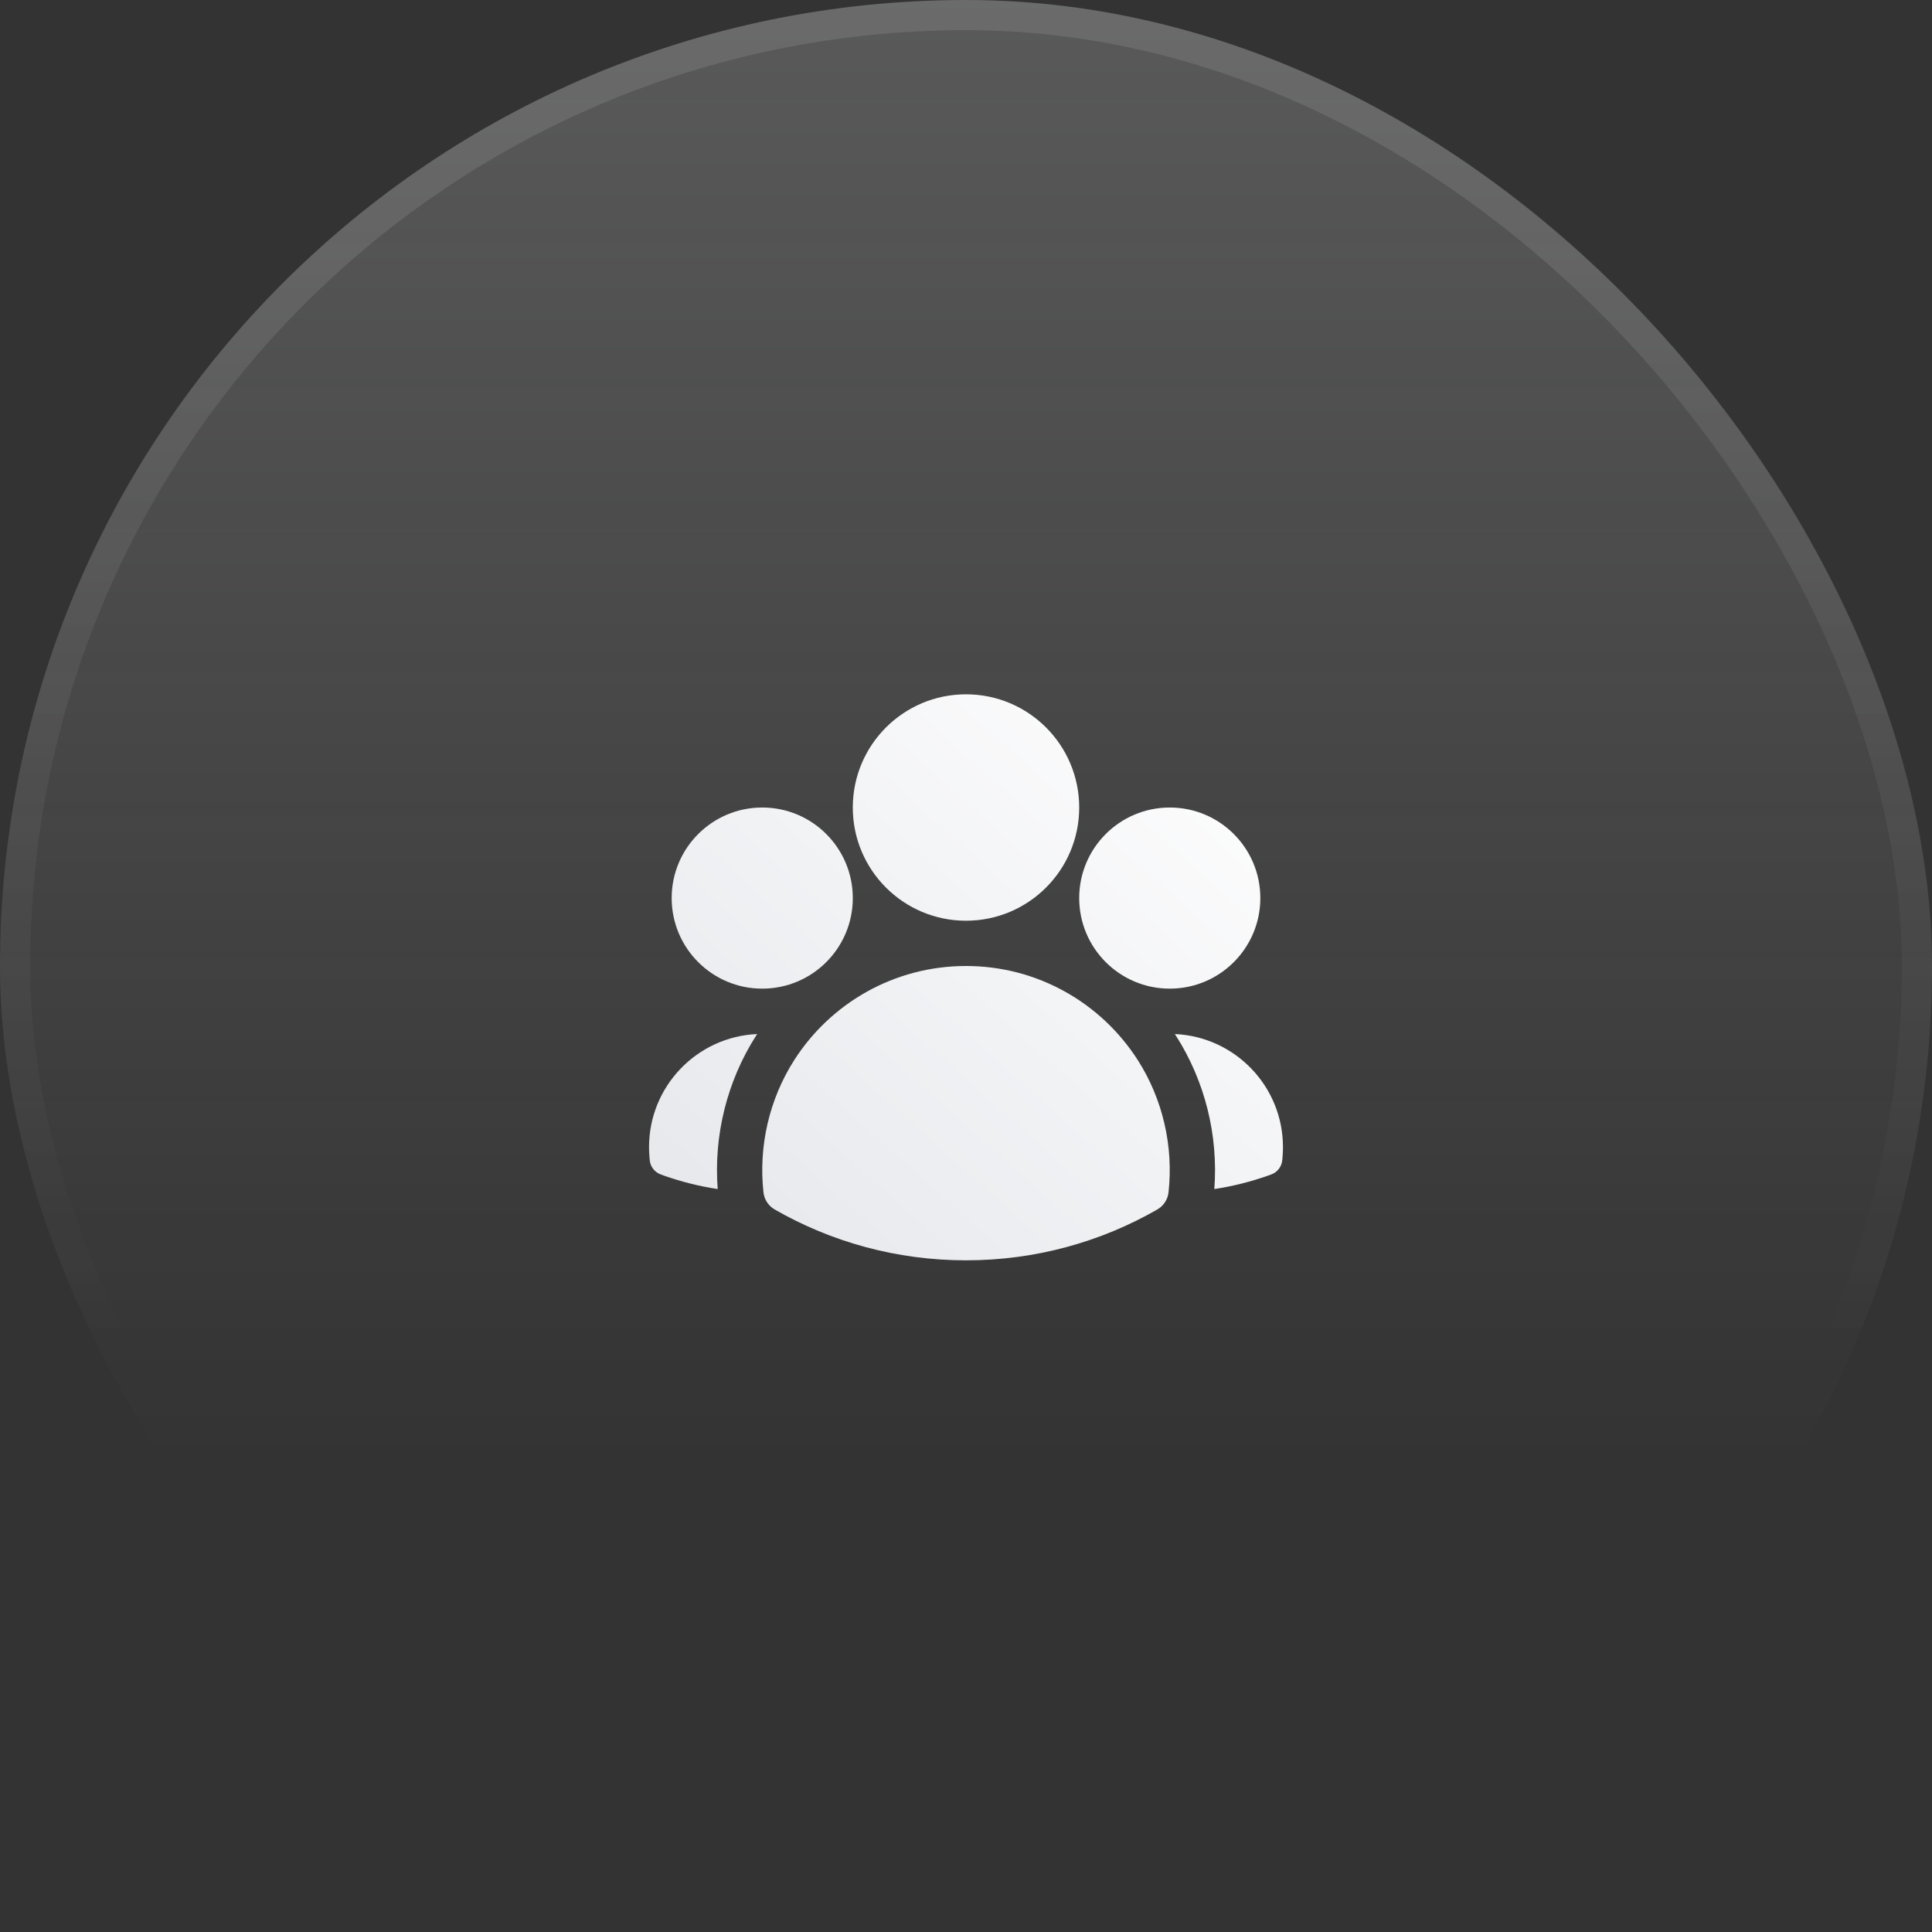
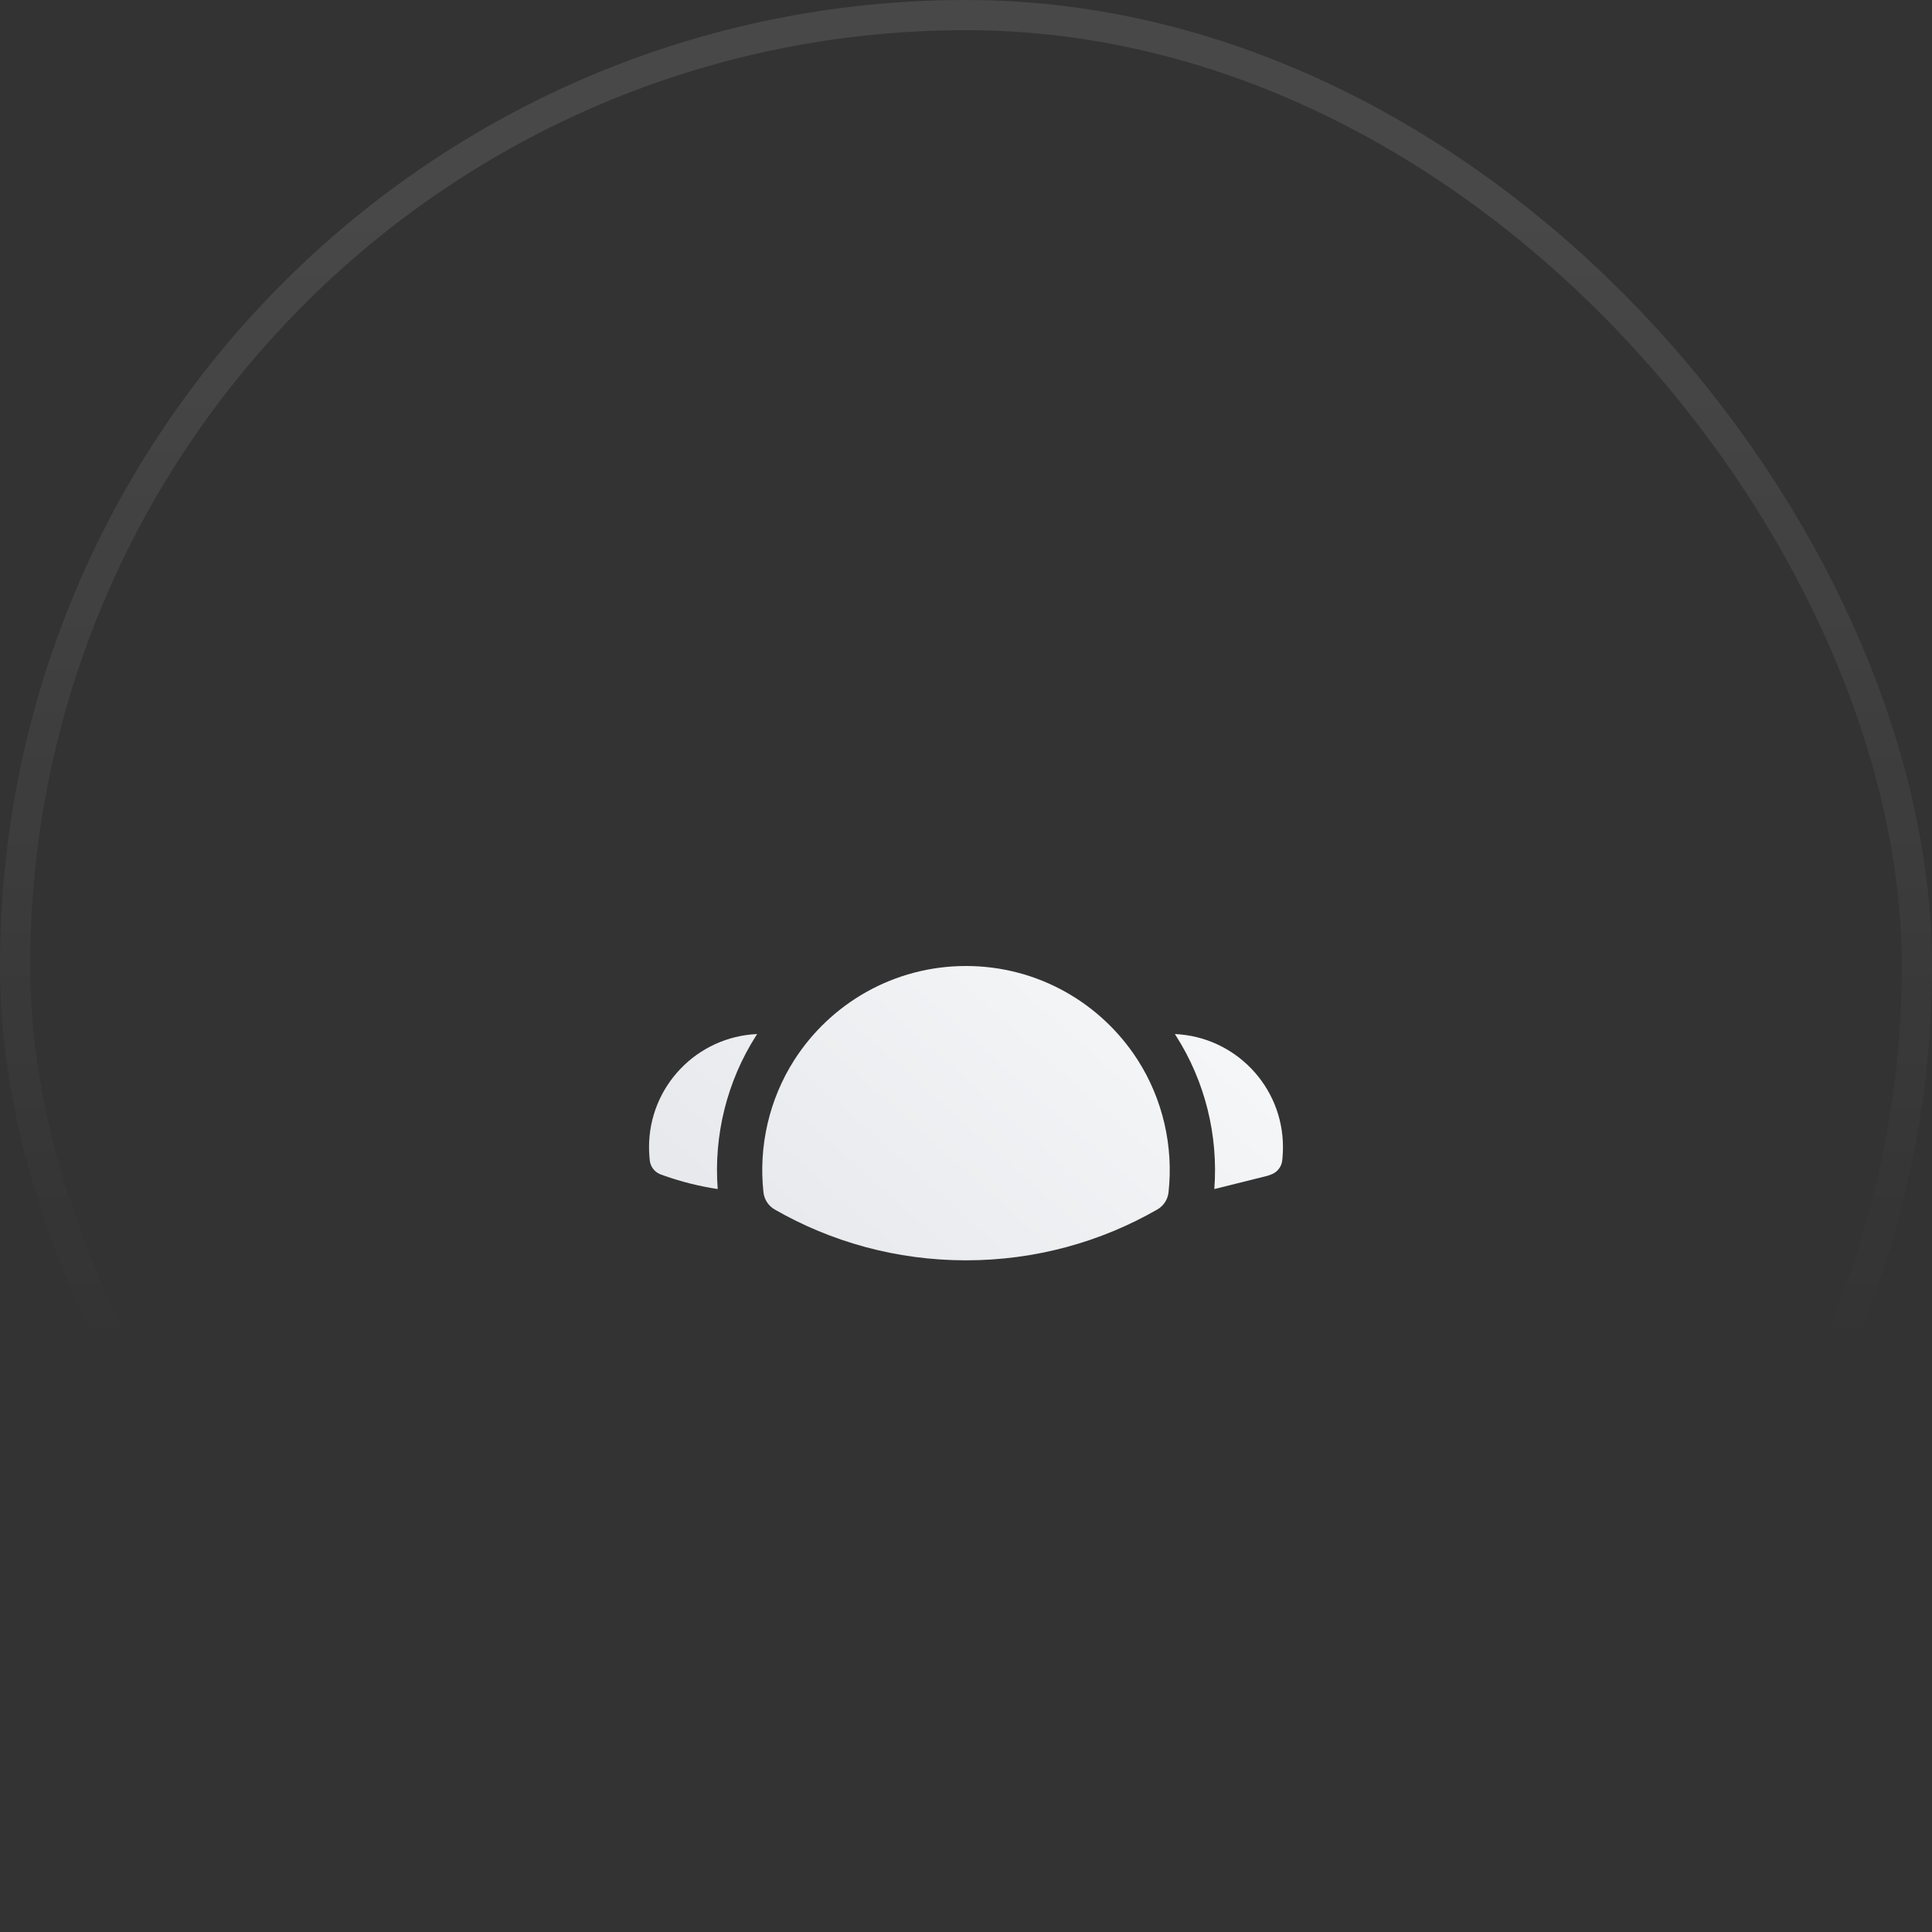
<svg xmlns="http://www.w3.org/2000/svg" width="64" height="64" viewBox="0 0 64 64" fill="none">
  <rect x="0" y="0" width="64" height="64" fill="#333333" stroke="none" />
-   <rect width="64" height="64" rx="32" fill="url(#paint0_linear_707_50182)" />
  <rect x="0.5" y="0.5" width="63" height="63" rx="31.5" stroke="url(#paint1_linear_707_50182)" stroke-opacity="0.1" />
-   <path fill-rule="evenodd" clip-rule="evenodd" d="M28.25 26.75C28.25 24.679 29.929 23 32 23C34.071 23 35.75 24.679 35.75 26.75C35.75 28.821 34.071 30.5 32 30.5C29.929 30.5 28.25 28.821 28.25 26.75Z" fill="url(#paint2_linear_707_50182)" />
-   <path fill-rule="evenodd" clip-rule="evenodd" d="M35.75 29.75C35.75 28.093 37.093 26.75 38.75 26.75C40.407 26.75 41.75 28.093 41.75 29.75C41.75 31.407 40.407 32.75 38.75 32.75C37.093 32.75 35.75 31.407 35.75 29.75Z" fill="url(#paint3_linear_707_50182)" />
-   <path fill-rule="evenodd" clip-rule="evenodd" d="M22.25 29.75C22.25 28.093 23.593 26.75 25.25 26.75C26.907 26.75 28.25 28.093 28.25 29.75C28.25 31.407 26.907 32.75 25.25 32.75C23.593 32.75 22.25 31.407 22.25 29.75Z" fill="url(#paint4_linear_707_50182)" />
  <path fill-rule="evenodd" clip-rule="evenodd" d="M26.31 35.117C27.508 33.244 29.608 32 32 32C34.392 32 36.493 33.245 37.691 35.118C38.519 36.413 38.877 37.975 38.709 39.498C38.683 39.736 38.544 39.947 38.337 40.066C36.469 41.138 34.305 41.75 32 41.75C29.695 41.75 27.531 41.138 25.663 40.066C25.456 39.947 25.317 39.736 25.291 39.498C25.123 37.975 25.481 36.413 26.31 35.117Z" fill="url(#paint5_linear_707_50182)" />
  <path d="M25.082 34.254C25.07 34.272 25.058 34.291 25.046 34.309C24.081 35.819 23.639 37.617 23.775 39.389C23.167 39.297 22.577 39.148 22.01 38.949L21.895 38.908C21.686 38.834 21.539 38.644 21.522 38.422L21.512 38.301C21.504 38.201 21.5 38.101 21.5 38C21.5 35.985 23.089 34.341 25.082 34.254Z" fill="url(#paint6_linear_707_50182)" />
-   <path d="M40.226 39.389C40.361 37.617 39.92 35.82 38.955 34.31C38.942 34.291 38.93 34.273 38.918 34.254C40.911 34.342 42.5 35.985 42.5 38C42.5 38.101 42.496 38.201 42.488 38.301L42.478 38.422C42.461 38.644 42.314 38.834 42.105 38.908L41.99 38.949C41.423 39.148 40.834 39.297 40.226 39.389Z" fill="url(#paint7_linear_707_50182)" />
+   <path d="M40.226 39.389C40.361 37.617 39.92 35.82 38.955 34.31C38.942 34.291 38.93 34.273 38.918 34.254C40.911 34.342 42.5 35.985 42.5 38C42.5 38.101 42.496 38.201 42.488 38.301L42.478 38.422C42.461 38.644 42.314 38.834 42.105 38.908L41.99 38.949Z" fill="url(#paint7_linear_707_50182)" />
  <defs>
    <linearGradient id="paint0_linear_707_50182" x1="32" y1="0" x2="32" y2="64" gradientUnits="userSpaceOnUse">
      <stop stop-color="white" stop-opacity="0.2" />
      <stop offset="0" stop-color="#F3F4F6" stop-opacity="0.2" />
      <stop offset="0.755" stop-color="white" stop-opacity="0" />
    </linearGradient>
    <linearGradient id="paint1_linear_707_50182" x1="32" y1="0" x2="32" y2="64" gradientUnits="userSpaceOnUse">
      <stop offset="0.12" stop-color="white" />
      <stop offset="0.698" stop-color="white" stop-opacity="0" />
    </linearGradient>
    <linearGradient id="paint2_linear_707_50182" x1="42.533" y1="22.971" x2="24.304" y2="43.387" gradientUnits="userSpaceOnUse">
      <stop stop-color="white" />
      <stop offset="1" stop-color="#E5E7EB" />
    </linearGradient>
    <linearGradient id="paint3_linear_707_50182" x1="42.533" y1="22.971" x2="24.304" y2="43.387" gradientUnits="userSpaceOnUse">
      <stop stop-color="white" />
      <stop offset="1" stop-color="#E5E7EB" />
    </linearGradient>
    <linearGradient id="paint4_linear_707_50182" x1="42.533" y1="22.971" x2="24.304" y2="43.387" gradientUnits="userSpaceOnUse">
      <stop stop-color="white" />
      <stop offset="1" stop-color="#E5E7EB" />
    </linearGradient>
    <linearGradient id="paint5_linear_707_50182" x1="42.533" y1="22.971" x2="24.304" y2="43.387" gradientUnits="userSpaceOnUse">
      <stop stop-color="white" />
      <stop offset="1" stop-color="#E5E7EB" />
    </linearGradient>
    <linearGradient id="paint6_linear_707_50182" x1="42.533" y1="22.971" x2="24.304" y2="43.387" gradientUnits="userSpaceOnUse">
      <stop stop-color="white" />
      <stop offset="1" stop-color="#E5E7EB" />
    </linearGradient>
    <linearGradient id="paint7_linear_707_50182" x1="42.533" y1="22.971" x2="24.304" y2="43.387" gradientUnits="userSpaceOnUse">
      <stop stop-color="white" />
      <stop offset="1" stop-color="#E5E7EB" />
    </linearGradient>
  </defs>
</svg>